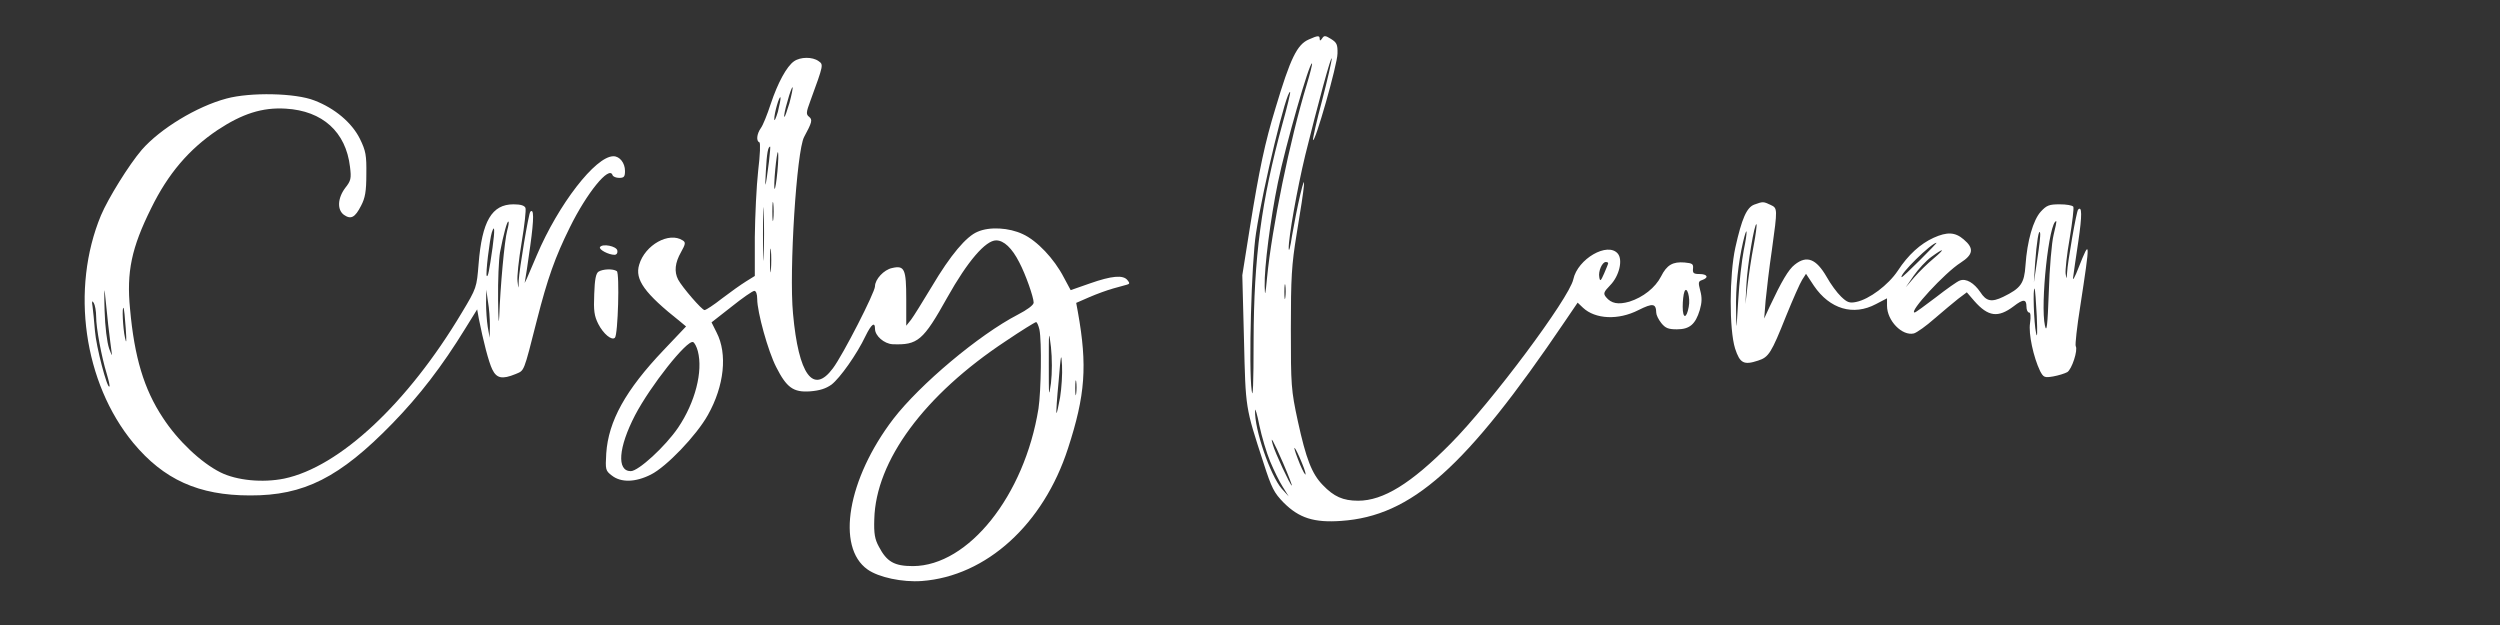
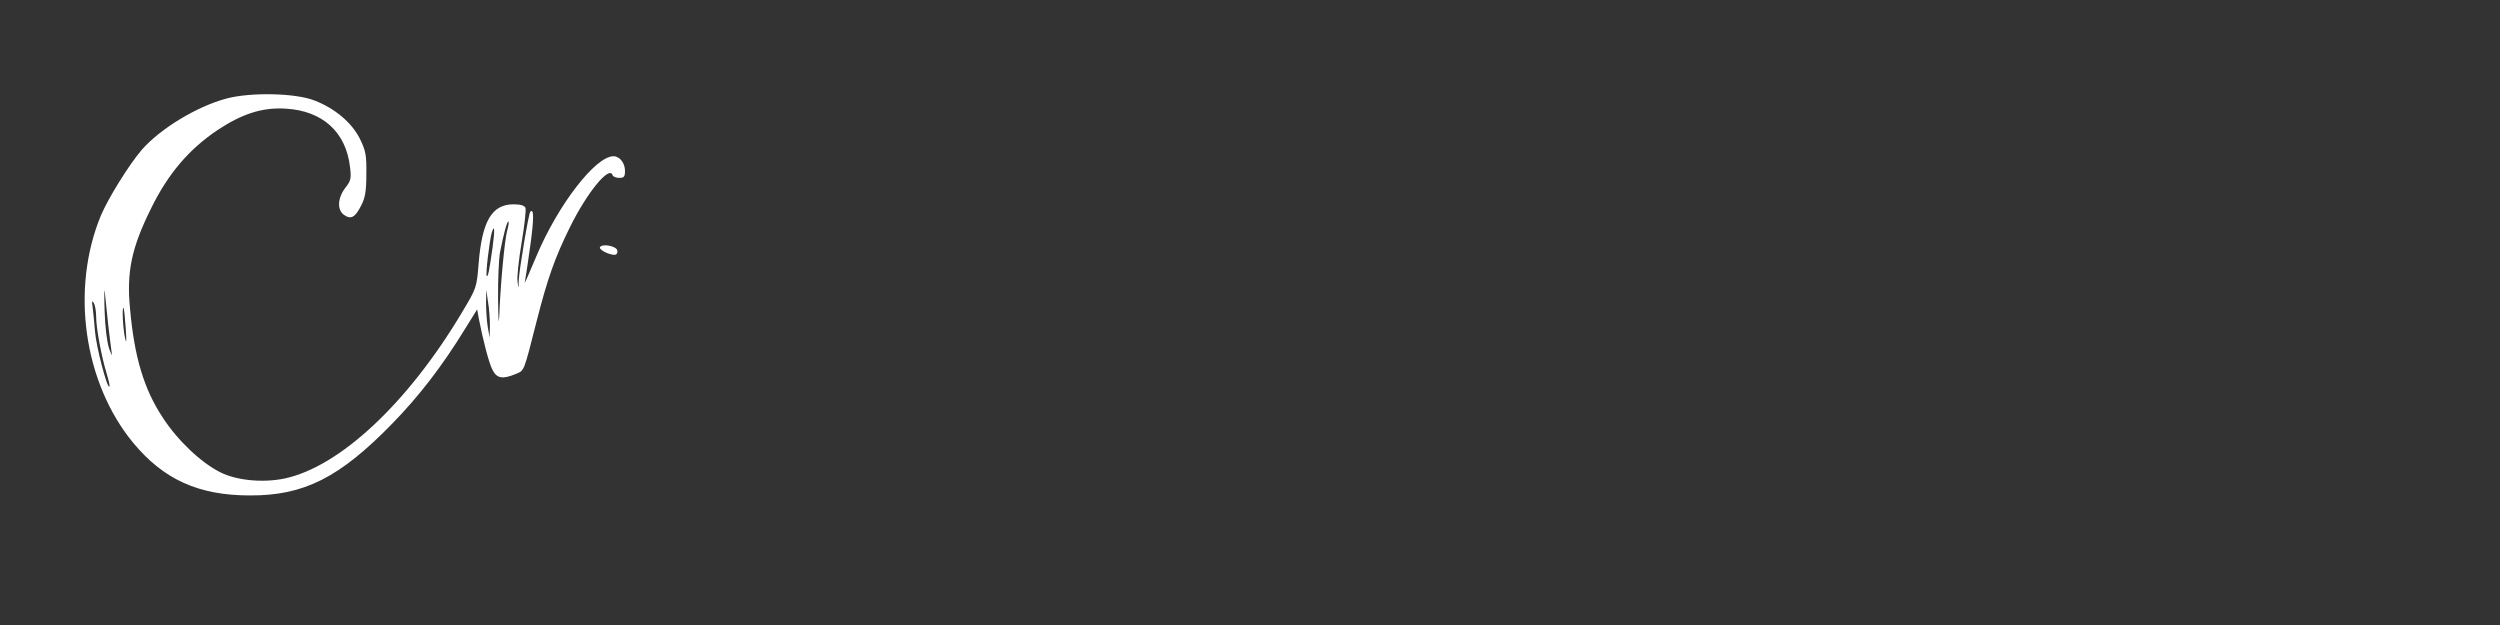
<svg xmlns="http://www.w3.org/2000/svg" version="1.0" width="1040pt" height="260pt" viewBox="0 0 1040 260" preserveAspectRatio="xMidYMid meet">
  <rect x="0" y="0" width="1040" height="260" fill="#333333" stroke="none" />
  <g transform="translate(0,260) scale(0.1,-0.1)" fill="white" stroke="none">
-     <path d="M5445 2436 c-49 -21 -77 -78 -139 -286 -44 -144 -67 -252 -107 -500 l-31 -195 7 -268 c7 -290 5 -278 81 -512 34 -106 44 -125 84 -166 64 -64 126 -84 239 -76 293 20 518 220 931 830 l53 78 22 -21 c51 -48 147 -53 231 -10 60 30 73 28 74 -11 0 -9 9 -28 21 -43 17 -21 29 -26 65 -26 53 0 77 21 95 80 9 31 10 52 2 81 -9 34 -8 39 8 44 29 10 22 25 -11 25 -25 0 -29 4 -27 23 2 19 -3 22 -35 25 -49 4 -74 -10 -98 -58 -24 -47 -75 -87 -132 -105 -46 -13 -75 -8 -97 19 -12 15 -10 21 18 50 37 38 53 105 31 131 -42 50 -167 -22 -185 -107 -17 -79 -343 -515 -510 -683 -165 -167 -281 -238 -385 -238 -63 0 -101 17 -147 65 -46 47 -70 110 -104 266 -28 130 -29 148 -29 383 0 214 3 267 24 395 36 215 40 269 15 164 -11 -47 -26 -123 -34 -170 -7 -47 -13 -71 -14 -54 -1 45 35 248 69 389 52 210 109 421 110 401 0 -11 -18 -89 -40 -174 -23 -85 -39 -159 -38 -164 7 -19 102 315 102 359 1 38 -3 46 -27 61 -24 15 -29 15 -37 2 -7 -10 -10 -11 -10 -2 0 15 -7 15 -45 -2z m-9 -188 c-70 -230 -145 -596 -165 -803 -7 -75 -9 -81 -10 -35 -2 76 24 280 55 430 32 156 132 505 142 496 2 -2 -8 -42 -22 -88z m-101 -163 c-88 -322 -119 -555 -120 -900 0 -182 -3 -250 -8 -210 -13 95 -1 535 18 655 30 196 128 600 142 587 2 -2 -12 -61 -32 -132z m1355 -580 c0 -3 -8 -22 -17 -43 -14 -32 -17 -34 -20 -15 -5 24 12 63 27 63 6 0 10 -2 10 -5z m-1343 -142 c-2 -16 -4 -5 -4 22 0 28 2 40 4 28 2 -13 2 -35 0 -50z m1678 -40 c-9 -50 -25 -50 -25 1 0 24 3 52 7 62 10 28 26 -24 18 -63z m-1741 -643 c15 -36 38 -83 52 -105 l25 -40 -29 32 c-48 56 -114 247 -111 326 0 12 9 -16 18 -63 10 -47 30 -114 45 -150z m54 -7 c22 -51 38 -93 36 -93 -6 0 -70 137 -79 170 -13 44 2 17 43 -77z m78 1 c13 -31 19 -53 13 -47 -5 5 -19 34 -30 64 -27 70 -13 56 17 -17z" />
-     <path d="M3303 2345 c-30 -21 -67 -88 -97 -178 -14 -43 -32 -88 -41 -100 -17 -24 -20 -54 -6 -59 5 -2 3 -52 -5 -118 -7 -63 -13 -188 -14 -277 l0 -161 -37 -23 c-21 -13 -66 -45 -100 -71 -34 -27 -67 -48 -72 -48 -11 0 -93 95 -110 127 -17 33 -13 70 12 114 19 34 20 41 7 49 -57 37 -157 -19 -181 -101 -19 -62 22 -119 171 -237 l24 -20 -93 -98 c-159 -167 -230 -296 -239 -430 -4 -68 -3 -72 23 -92 38 -30 98 -29 163 4 64 32 189 162 237 248 68 121 82 254 36 343 l-21 42 83 65 c45 36 88 66 95 66 7 0 12 -13 12 -34 0 -54 45 -217 79 -283 43 -85 71 -106 141 -101 39 3 65 11 89 28 35 27 105 125 142 203 24 49 39 60 39 29 0 -29 38 -62 73 -64 105 -4 127 14 228 195 84 150 159 237 203 237 32 0 66 -32 96 -91 27 -51 60 -146 60 -168 0 -10 -27 -30 -66 -50 -162 -84 -407 -290 -518 -434 -190 -249 -239 -533 -107 -626 46 -33 146 -54 226 -48 268 20 506 236 608 552 72 221 81 344 41 567 l-7 38 55 24 c30 13 74 29 99 36 24 7 50 14 58 16 11 3 11 7 1 19 -18 22 -65 18 -156 -14 l-80 -28 -29 54 c-40 77 -111 152 -170 179 -57 27 -138 32 -188 10 -47 -19 -113 -97 -190 -227 -38 -63 -77 -126 -87 -139 l-20 -25 0 111 c0 125 -7 141 -59 129 -34 -7 -71 -47 -71 -76 0 -25 -133 -285 -175 -341 -82 -111 -143 -27 -166 227 -17 178 15 677 46 735 33 61 36 72 21 84 -13 10 -13 18 5 66 56 153 55 151 34 166 -25 18 -75 18 -102 -1z m-19 -174 c-10 -33 -19 -59 -21 -57 -3 2 3 32 13 65 9 34 19 60 21 58 2 -3 -4 -32 -13 -66z m-48 -36 c-8 -27 -15 -42 -15 -31 -1 23 22 103 26 90 1 -5 -4 -31 -11 -59z m-37 -207 c-15 -115 -18 -124 -13 -39 4 75 9 101 18 101 1 0 -1 -28 -5 -62z m35 -42 c-4 -42 -9 -74 -12 -72 -2 3 -1 39 3 81 4 42 9 74 11 72 3 -3 2 -39 -2 -81z m-57 -348 c-1 -51 -3 -12 -3 87 0 99 2 141 3 93 2 -48 2 -129 0 -180z m40 150 c-2 -18 -4 -4 -4 32 0 36 2 50 4 33 2 -18 2 -48 0 -65z m-10 -210 c-2 -24 -4 -7 -4 37 0 44 2 63 4 43 2 -21 2 -57 0 -80z m1117 -249 c10 -49 7 -257 -4 -329 -58 -361 -291 -654 -522 -655 -78 0 -109 18 -142 81 -17 31 -21 55 -19 114 6 243 208 517 547 741 65 44 122 79 126 79 4 0 10 -14 14 -31z m48 -223 c-9 -64 -9 -56 -9 79 0 140 0 145 9 71 5 -46 5 -107 0 -150z m-1469 133 c22 -84 -11 -213 -82 -318 -53 -78 -165 -181 -197 -181 -59 0 -52 98 18 233 64 122 215 313 241 304 6 -2 15 -19 20 -38z m1507 -192 c-7 -37 -13 -67 -15 -65 -2 2 2 62 9 133 9 112 11 121 14 65 2 -35 -2 -95 -8 -133z m67 16 c-2 -16 -4 -5 -4 22 0 28 2 40 4 28 2 -13 2 -35 0 -50z" />
    <path d="M942 2190 c-124 -33 -276 -126 -352 -213 -54 -63 -140 -202 -170 -273 -127 -306 -72 -696 134 -946 127 -153 272 -219 486 -219 224 -1 373 74 592 299 112 115 207 238 304 396 l49 79 7 -39 c18 -91 41 -181 56 -211 18 -37 41 -42 97 -19 37 16 32 2 89 226 44 172 75 260 137 385 70 142 163 257 177 217 2 -7 15 -12 28 -12 20 0 24 5 24 29 0 33 -22 61 -48 61 -75 0 -230 -202 -319 -412 -40 -95 -55 -130 -49 -107 2 8 12 74 22 147 16 115 15 157 0 141 -7 -7 -46 -241 -48 -285 -1 -39 -1 -39 -5 -5 -3 18 5 91 17 162 12 71 19 136 16 144 -4 10 -20 15 -50 15 -90 0 -131 -70 -145 -248 -8 -98 -8 -100 -70 -203 -225 -377 -509 -642 -739 -690 -89 -18 -197 -8 -265 26 -80 40 -177 131 -240 228 -78 118 -118 251 -136 452 -15 154 6 254 88 419 70 143 157 245 276 325 103 68 186 95 284 89 153 -9 250 -97 267 -242 6 -48 4 -58 -20 -88 -32 -43 -34 -91 -5 -112 29 -20 46 -11 71 38 17 32 22 60 22 131 1 79 -2 97 -27 148 -33 66 -103 126 -189 159 -78 31 -266 35 -366 8z m1168 -549 c-11 -38 -29 -236 -33 -356 -2 -44 -4 -14 -5 66 -1 81 3 170 8 199 14 73 30 133 35 128 3 -2 0 -19 -5 -37z m-61 -71 c-14 -99 -19 -123 -24 -118 -6 5 12 153 21 181 12 37 13 10 3 -63z m-1599 -320 c6 -52 13 -106 15 -120 3 -14 -2 -5 -11 20 -9 27 -17 90 -19 160 -2 63 -1 97 1 75 2 -22 9 -83 14 -135z m1588 -5 l-1 -50 -8 45 c-4 25 -7 70 -7 100 l1 55 7 -50 c5 -27 8 -72 8 -100z m-1638 38 c0 -48 22 -166 44 -238 8 -27 14 -51 11 -53 -9 -10 -55 166 -60 231 -3 40 -8 86 -10 102 -4 22 -2 26 5 15 5 -8 10 -34 10 -57z m123 -48 c4 -57 3 -69 -3 -40 -9 40 -13 132 -6 124 2 -2 6 -40 9 -84z" />
-     <path d="M7298 1749 c-32 -12 -52 -58 -79 -179 -25 -114 -26 -340 -1 -420 20 -61 36 -70 96 -50 44 14 55 32 116 185 28 69 58 137 67 151 l16 25 33 -50 c66 -97 164 -126 258 -76 l46 24 0 -31 c0 -62 63 -127 112 -115 13 4 51 31 86 62 35 30 79 67 98 82 l36 27 31 -36 c58 -66 99 -71 164 -22 40 31 53 30 53 -1 0 -14 5 -25 11 -25 6 0 8 -15 4 -44 -7 -44 14 -142 42 -200 14 -26 18 -28 54 -22 22 4 48 12 59 18 19 12 45 92 35 108 -3 5 5 80 19 167 42 274 42 284 -7 160 -15 -40 -26 -58 -23 -42 2 17 12 85 22 152 16 109 15 148 -1 131 -7 -6 -44 -220 -46 -263 -2 -28 -2 -28 -6 -4 -2 14 5 81 17 148 11 67 18 126 15 131 -4 6 -29 10 -57 10 -43 0 -54 -4 -78 -30 -32 -35 -57 -122 -64 -224 -5 -75 -19 -95 -93 -131 -48 -23 -70 -19 -95 20 -26 38 -59 58 -85 48 -10 -3 -55 -35 -100 -70 -45 -34 -84 -63 -88 -63 -27 0 126 166 191 207 53 34 57 60 13 97 -36 31 -69 32 -125 7 -55 -25 -106 -71 -149 -137 -40 -60 -119 -119 -173 -130 -28 -6 -38 -2 -63 22 -17 16 -44 53 -60 82 -44 76 -83 91 -133 51 -26 -20 -55 -70 -104 -174 l-23 -50 6 75 c4 41 15 136 26 210 24 174 24 174 -6 188 -30 14 -31 14 -67 1z m1245 -126 c-8 -32 -17 -139 -20 -238 -5 -141 -9 -171 -16 -140 -20 89 17 435 47 435 2 0 -3 -26 -11 -57z m-1248 -46 c-9 -46 -20 -120 -25 -163 l-9 -79 4 80 c4 82 34 260 42 252 2 -3 -3 -43 -12 -90z m-41 -18 c-8 -41 -19 -135 -23 -209 -8 -132 -8 -133 -9 -40 -2 96 9 195 29 283 18 76 20 48 3 -34z m1221 -39 l-14 -95 5 79 c6 86 16 150 21 126 2 -8 -4 -58 -12 -110z m-488 -2 c-40 -40 -74 -72 -76 -71 -13 8 124 143 145 143 2 0 -30 -33 -69 -72z m56 6 c-23 -19 -59 -54 -79 -77 l-36 -42 33 48 c19 27 51 62 73 78 55 40 60 36 9 -7z m430 -239 c3 -72 2 -96 -3 -70 -9 39 -14 193 -6 184 2 -2 6 -53 9 -114z" />
    <path d="M2496 1572 c-6 -10 36 -32 60 -32 9 0 14 7 12 18 -3 18 -62 30 -72 14z" />
-     <path d="M2490 1470 c-11 -7 -16 -32 -18 -93 -3 -70 0 -91 17 -125 21 -41 56 -70 69 -57 13 12 20 269 8 277 -16 11 -58 9 -76 -2z" />
  </g>
</svg>